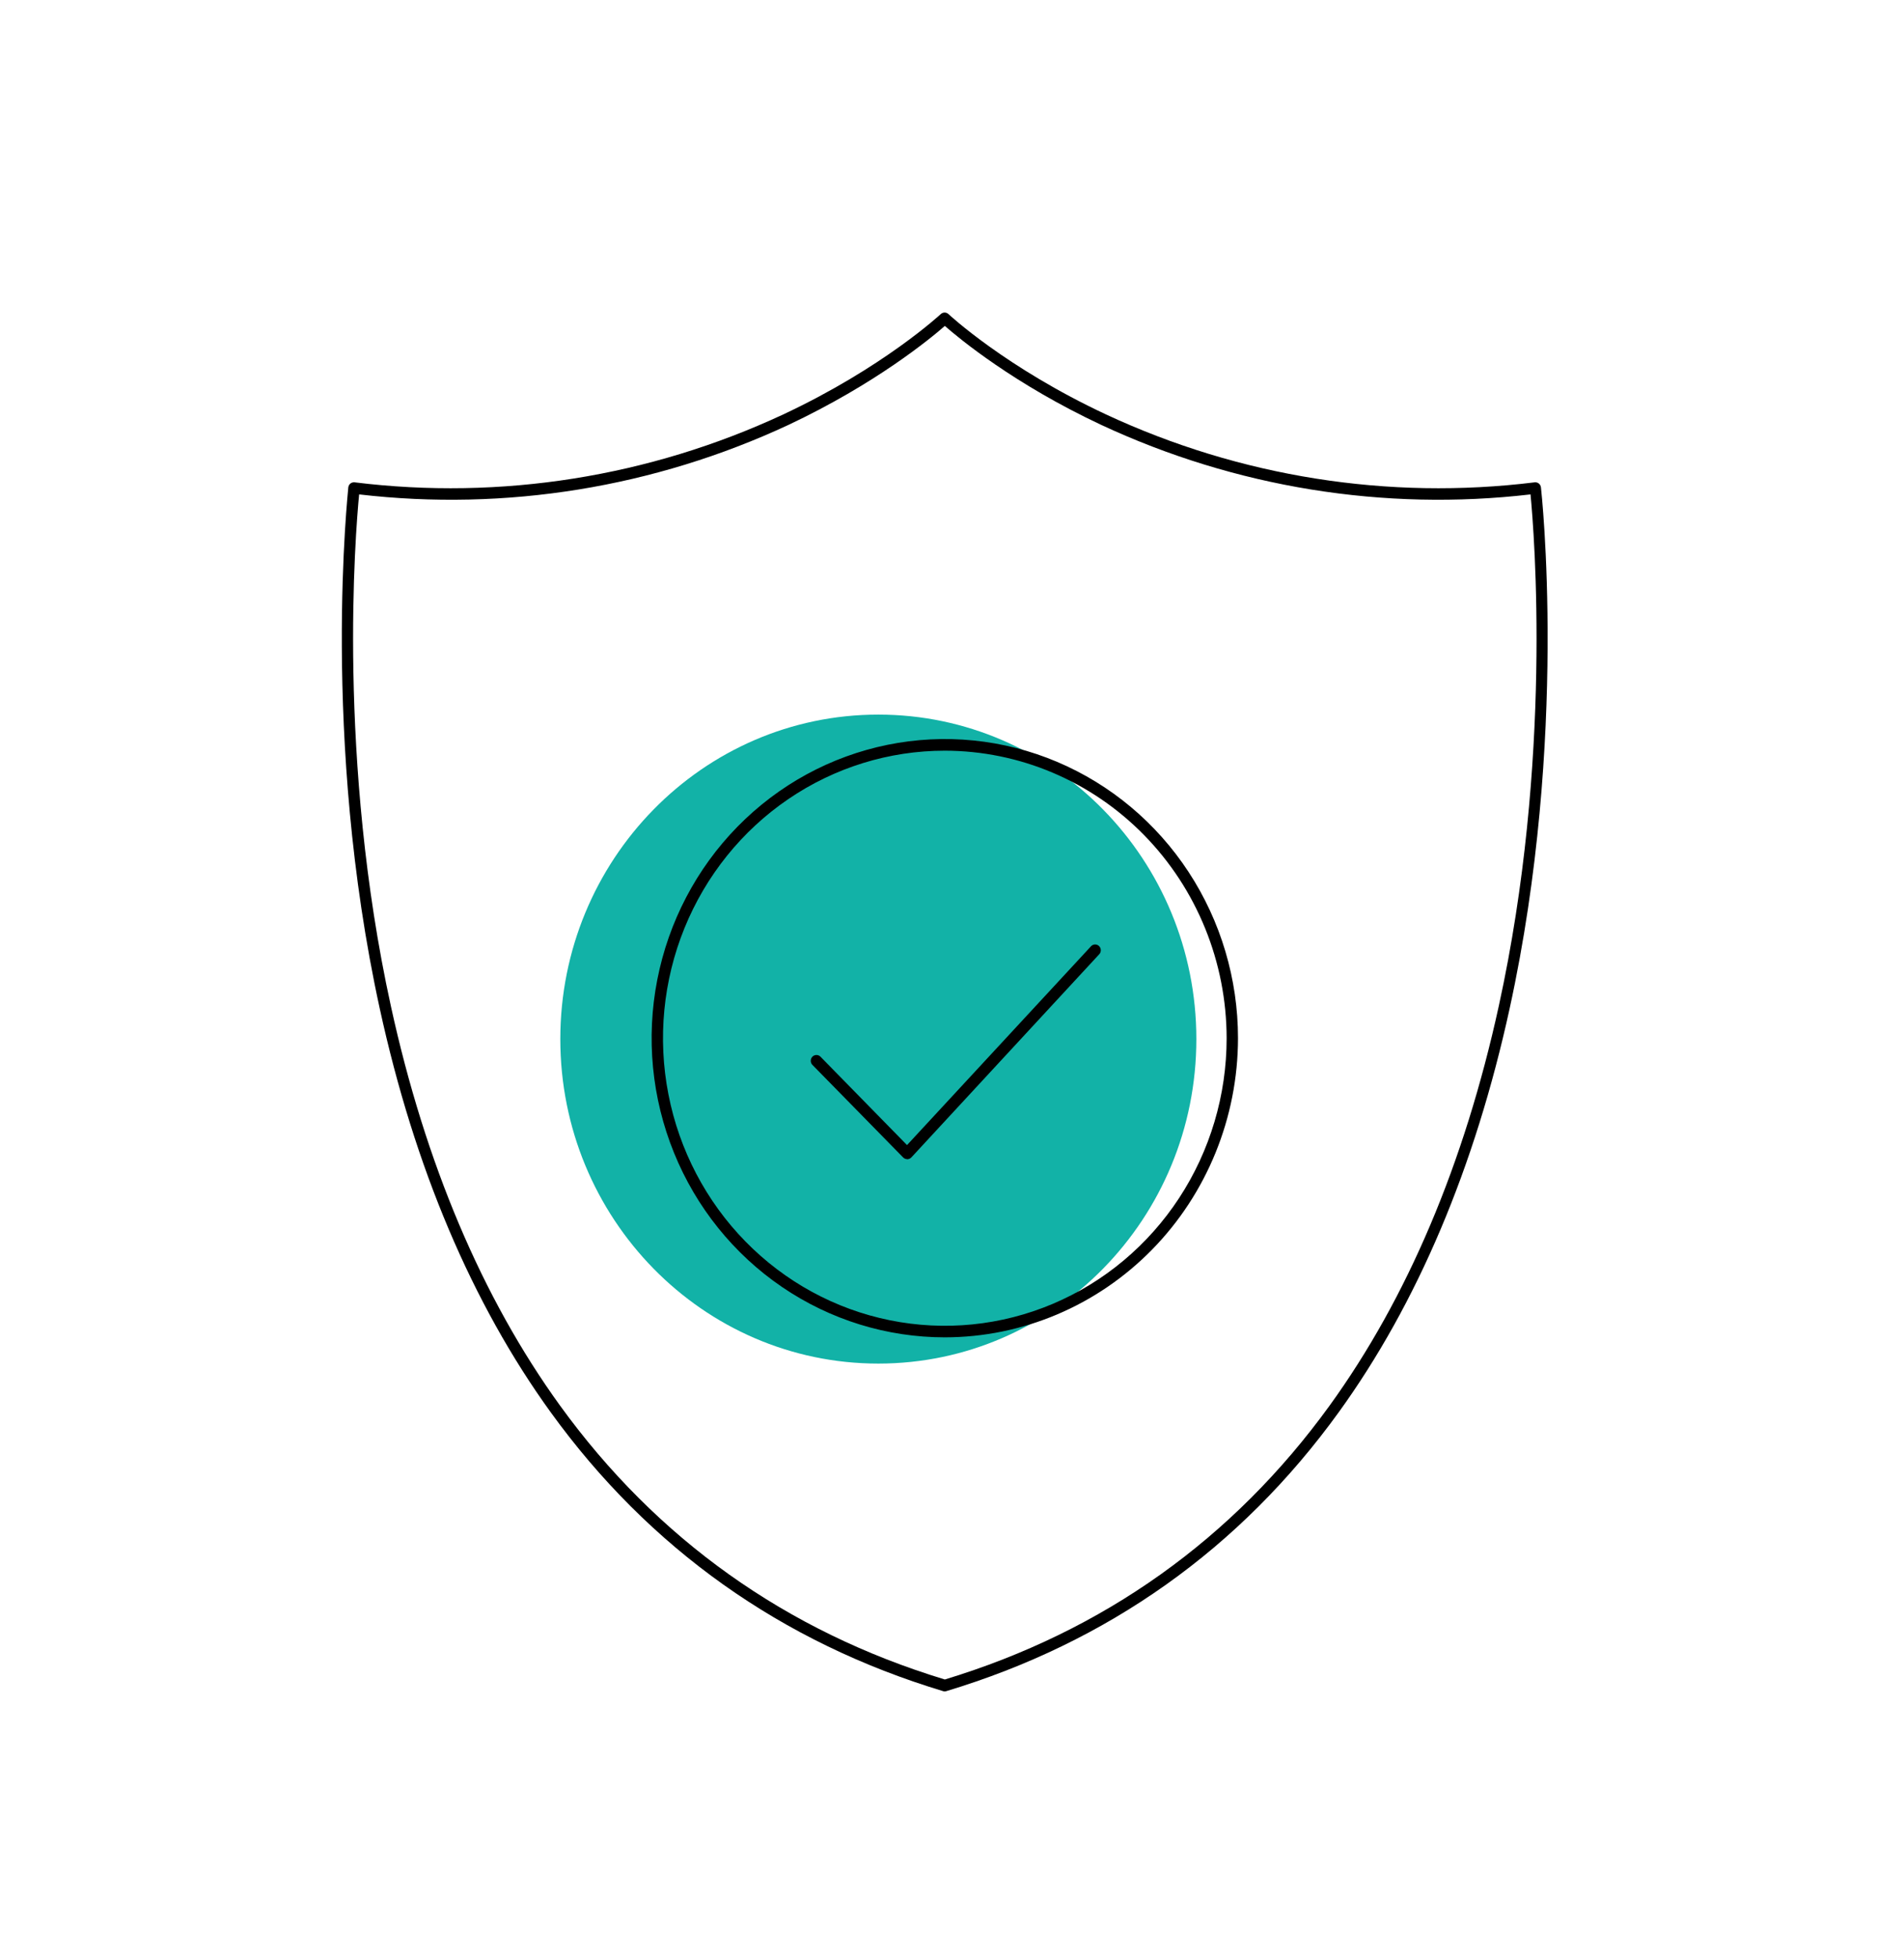
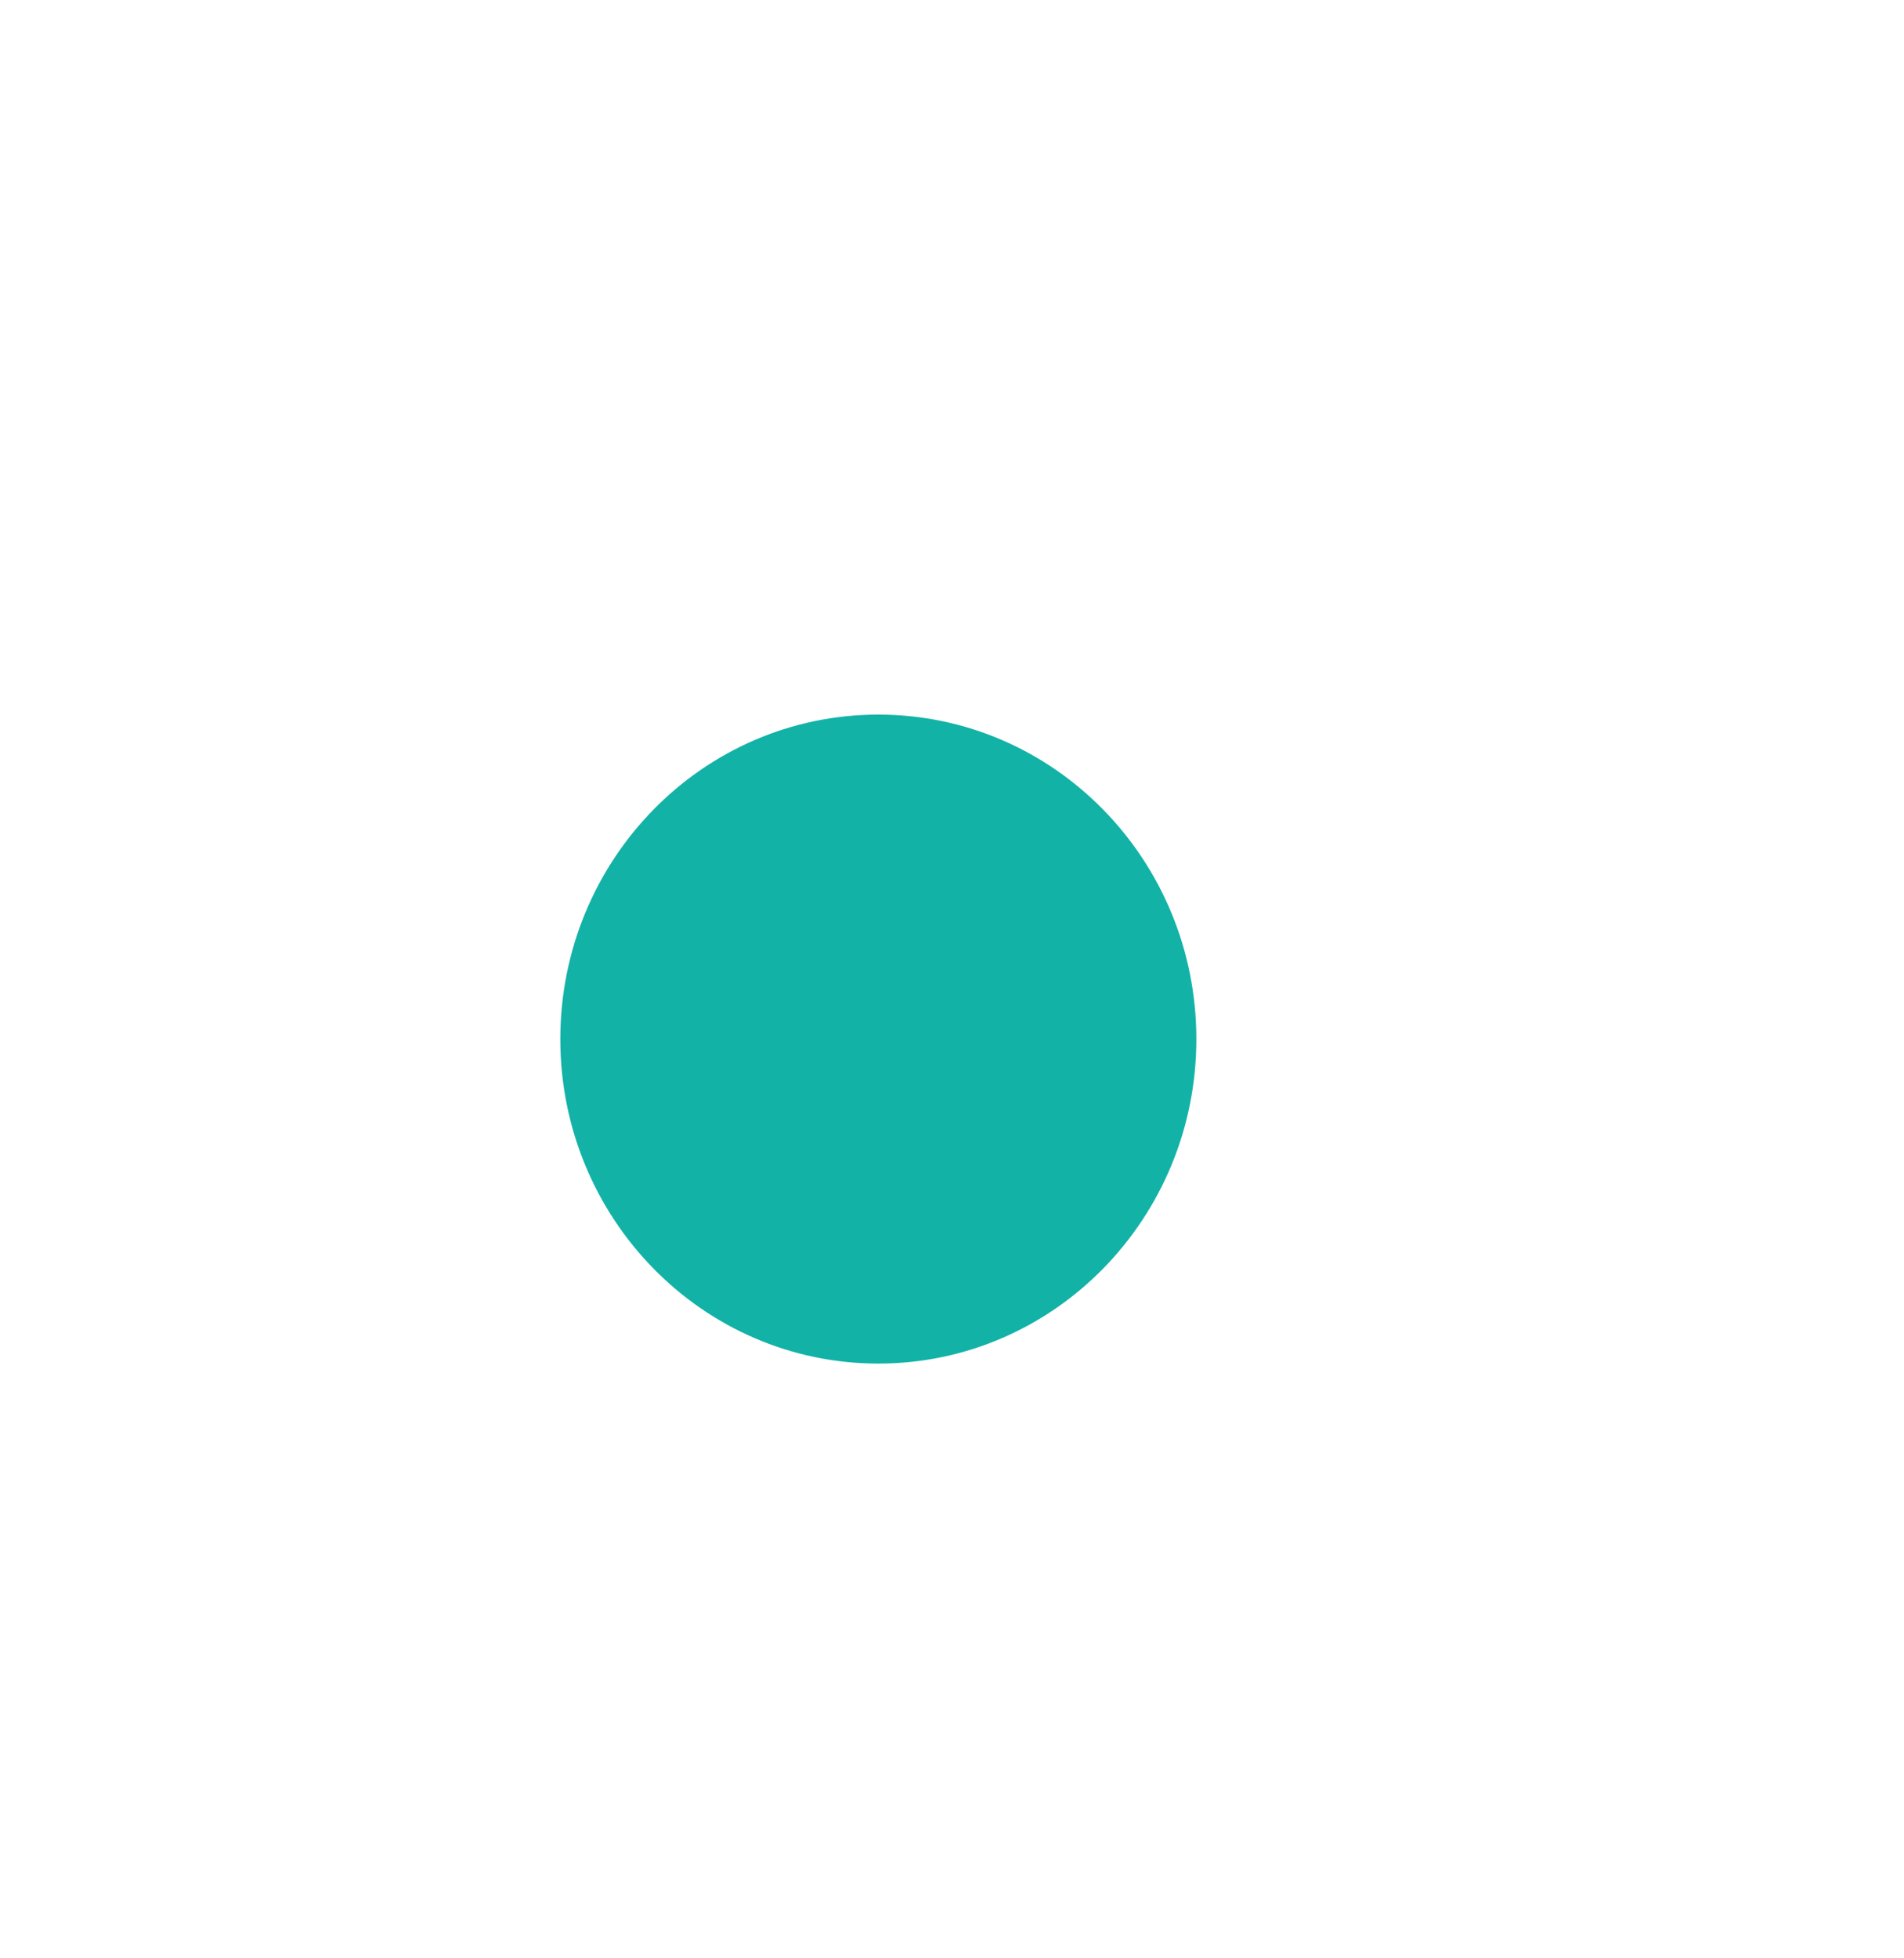
<svg xmlns="http://www.w3.org/2000/svg" width="71" height="73" viewBox="0 0 71 73" fill="none">
  <path d="M32.753 50.83C39.302 50.83 44.612 45.414 44.612 38.734C44.612 32.053 39.302 26.638 32.753 26.638C26.203 26.638 20.894 32.053 20.894 38.734C20.894 45.414 26.203 50.83 32.753 50.83Z" fill="#12B2A7" />
-   <path d="M35.233 63.051C35.213 63.051 35.192 63.048 35.173 63.042C29.136 61.222 24.212 57.724 20.537 52.647C17.603 48.592 15.455 43.526 14.16 37.592C11.955 27.502 12.988 18.263 12.988 18.171C12.991 18.142 12.999 18.115 13.013 18.09C13.026 18.065 13.044 18.043 13.066 18.025C13.088 18.007 13.113 17.994 13.14 17.987C13.167 17.979 13.195 17.977 13.223 17.98C18.677 18.653 24.207 17.777 29.205 15.45C32.945 13.698 35.063 11.721 35.084 11.706C35.122 11.671 35.173 11.651 35.225 11.651C35.277 11.651 35.327 11.671 35.366 11.706C35.387 11.726 37.506 13.704 41.245 15.45C46.243 17.777 51.773 18.653 57.227 17.98C57.255 17.977 57.283 17.979 57.31 17.987C57.337 17.994 57.362 18.007 57.384 18.025C57.406 18.043 57.424 18.065 57.437 18.09C57.45 18.115 57.459 18.142 57.462 18.171C57.473 18.263 58.501 27.503 56.295 37.592C54.998 43.526 52.852 48.592 49.919 52.647C46.248 57.724 41.321 61.222 35.283 63.042C35.267 63.047 35.25 63.05 35.233 63.051ZM13.392 18.43C13.251 19.87 12.569 28.335 14.576 37.505C15.861 43.378 17.983 48.386 20.881 52.392C24.487 57.372 29.315 60.809 35.233 62.606C41.15 60.809 45.978 57.372 49.584 52.392C52.482 48.386 54.604 43.378 55.889 37.505C57.897 28.34 57.212 19.87 57.073 18.43C51.605 19.067 46.069 18.171 41.063 15.838C37.816 14.316 35.774 12.624 35.233 12.15C34.691 12.624 32.646 14.31 29.404 15.838C24.397 18.171 18.861 19.067 13.392 18.43Z" fill="black" />
-   <path d="M35.233 49.852C33.071 49.852 30.957 49.199 29.159 47.973C27.361 46.748 25.959 45.007 25.132 42.969C24.304 40.931 24.087 38.689 24.509 36.526C24.931 34.362 25.972 32.375 27.501 30.816C29.03 29.256 30.979 28.194 33.099 27.764C35.22 27.333 37.419 27.554 39.416 28.398C41.414 29.243 43.122 30.672 44.323 32.506C45.524 34.34 46.165 36.496 46.165 38.702C46.161 41.658 45.009 44.492 42.959 46.583C40.91 48.673 38.132 49.849 35.233 49.852ZM35.233 27.983C33.155 27.983 31.123 28.611 29.394 29.789C27.666 30.966 26.319 32.64 25.523 34.599C24.728 36.558 24.519 38.713 24.925 40.792C25.33 42.872 26.331 44.782 27.8 46.281C29.27 47.781 31.143 48.802 33.181 49.215C35.22 49.629 37.333 49.417 39.253 48.606C41.174 47.794 42.815 46.42 43.97 44.658C45.125 42.895 45.741 40.822 45.741 38.702C45.738 35.861 44.63 33.136 42.66 31.127C40.69 29.117 38.019 27.987 35.233 27.983Z" fill="black" />
-   <path d="M33.827 43.209C33.771 43.209 33.718 43.186 33.678 43.146L30.289 39.69C30.252 39.649 30.232 39.595 30.233 39.539C30.234 39.483 30.256 39.429 30.295 39.39C30.333 39.35 30.386 39.328 30.441 39.327C30.495 39.325 30.549 39.346 30.589 39.384L33.823 42.685L40.68 35.278C40.699 35.256 40.722 35.239 40.747 35.227C40.773 35.215 40.801 35.208 40.829 35.207C40.857 35.206 40.885 35.21 40.911 35.22C40.938 35.23 40.962 35.246 40.982 35.266C41.003 35.285 41.019 35.309 41.031 35.335C41.042 35.362 41.048 35.39 41.049 35.419C41.049 35.447 41.044 35.476 41.034 35.503C41.023 35.529 41.008 35.554 40.988 35.574L33.983 43.146C33.943 43.188 33.889 43.212 33.831 43.213L33.827 43.209Z" fill="black" />
</svg>